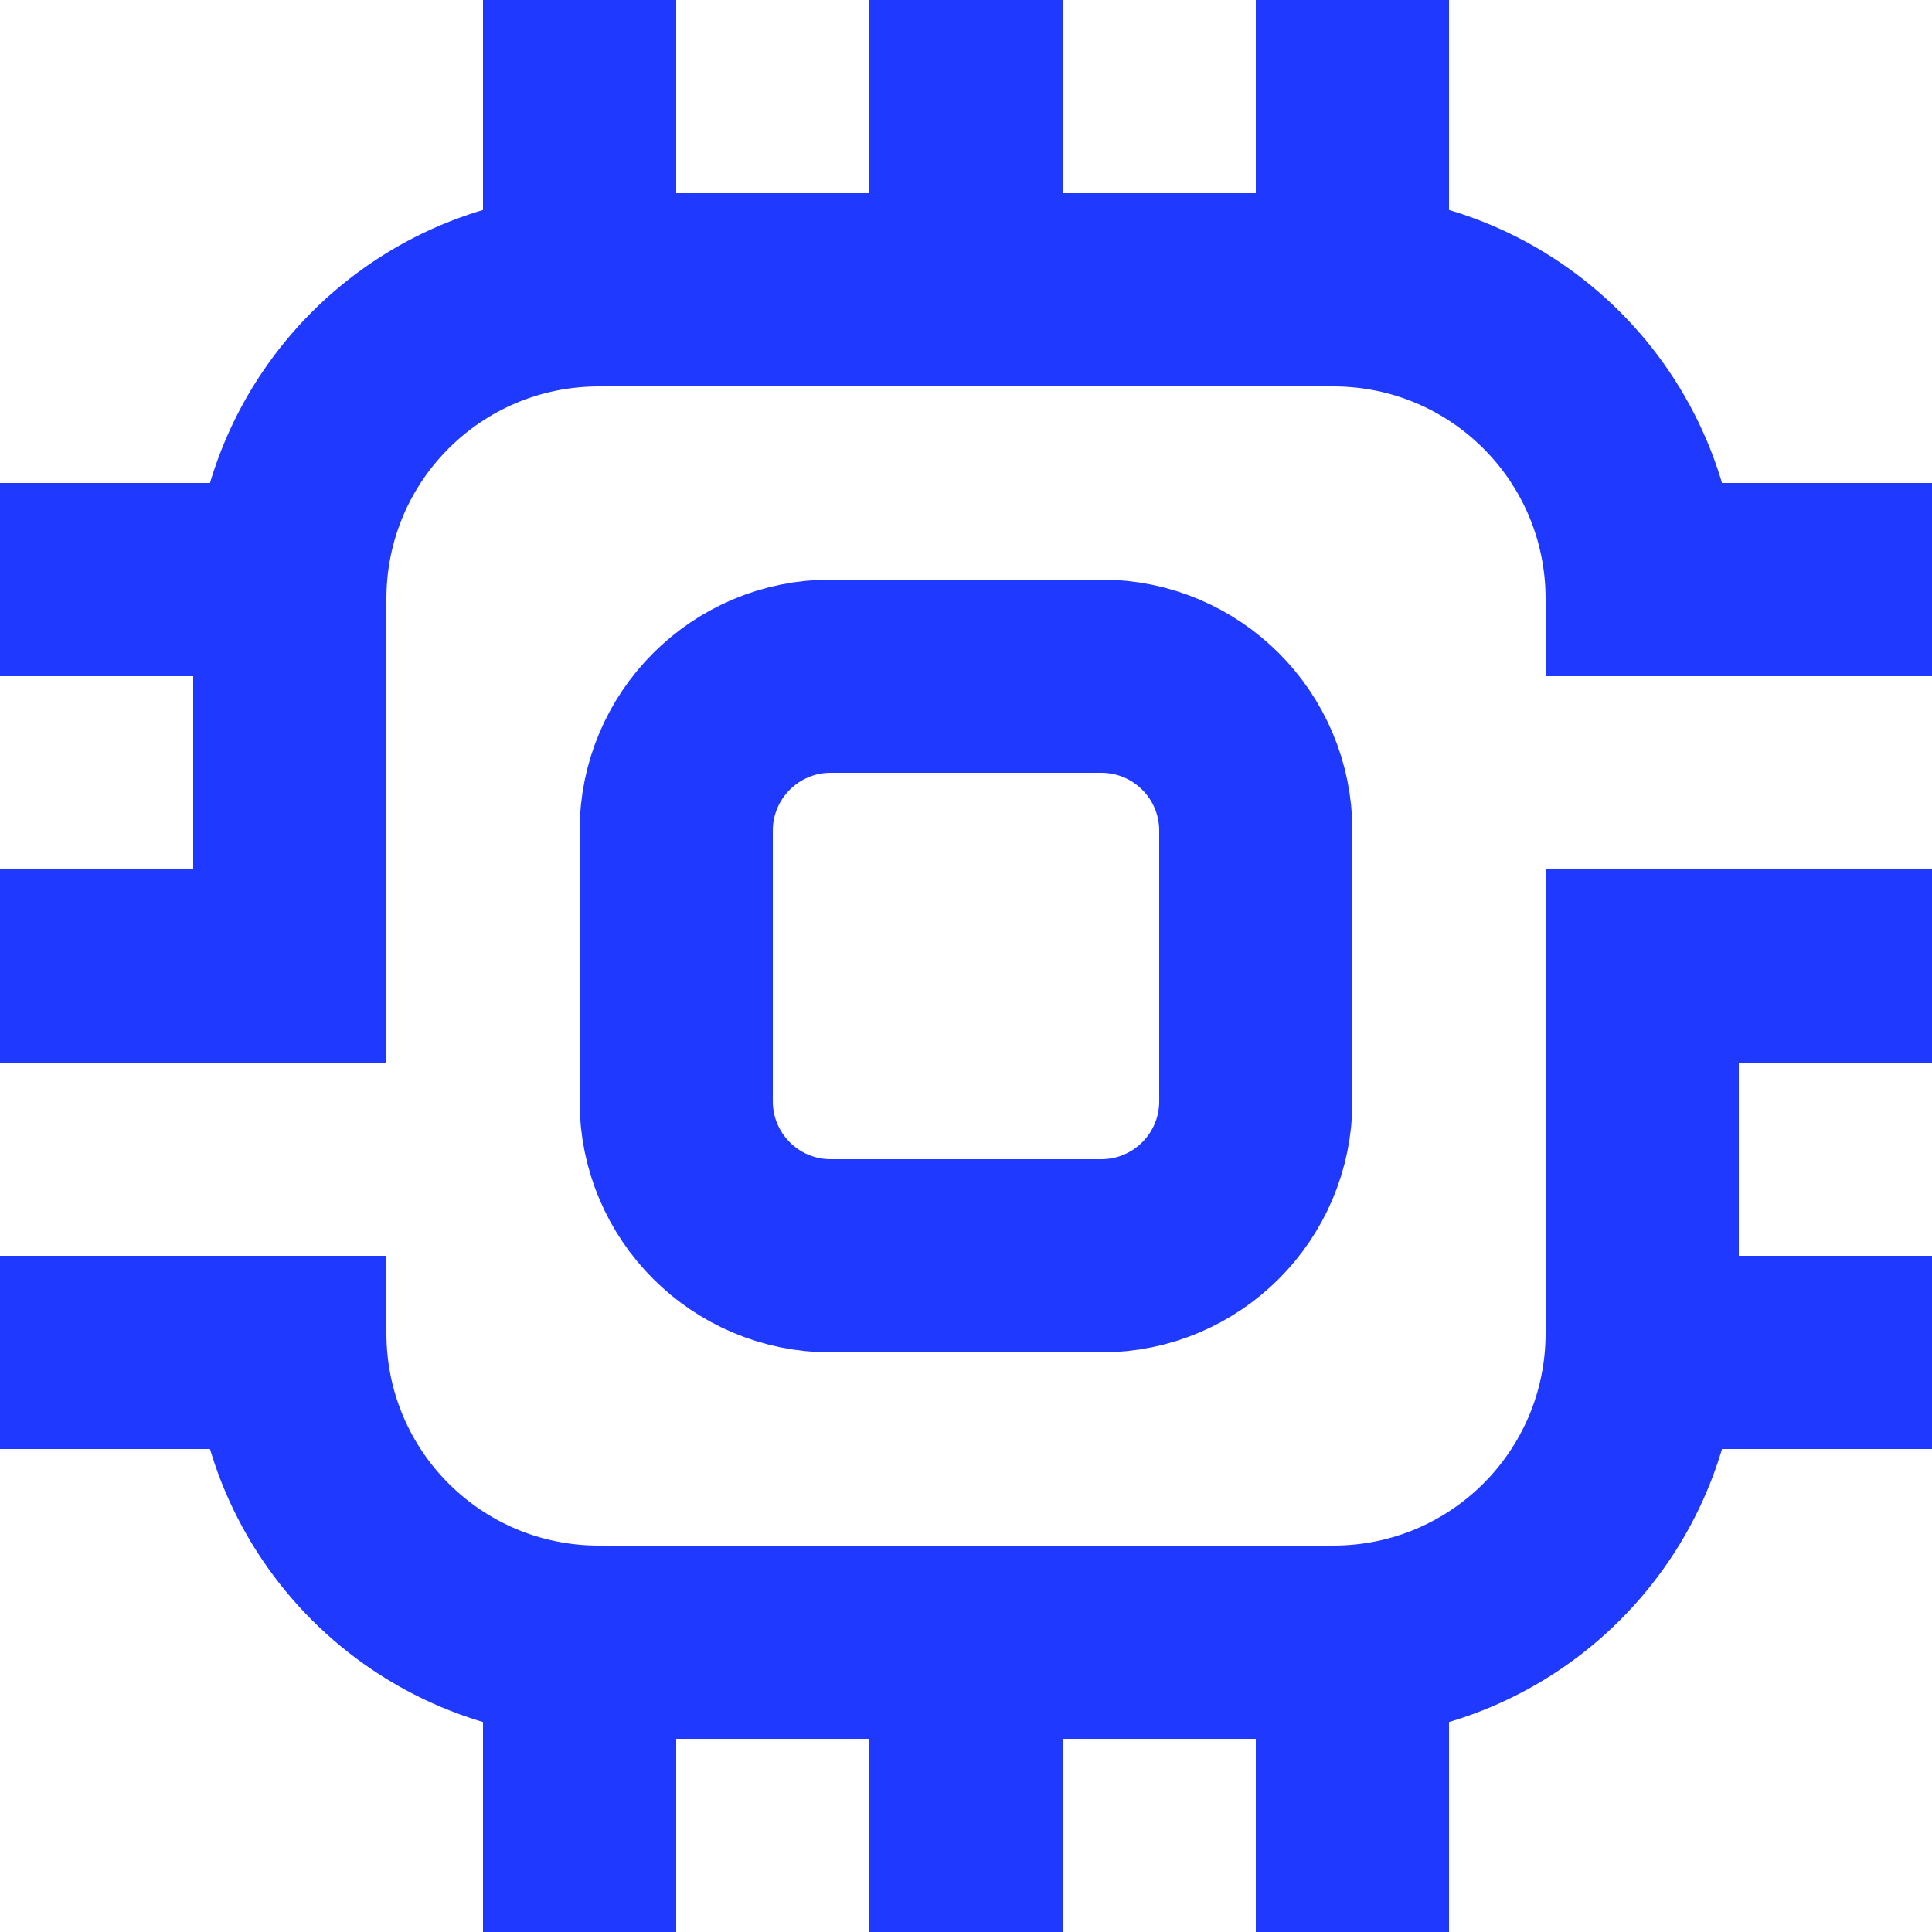
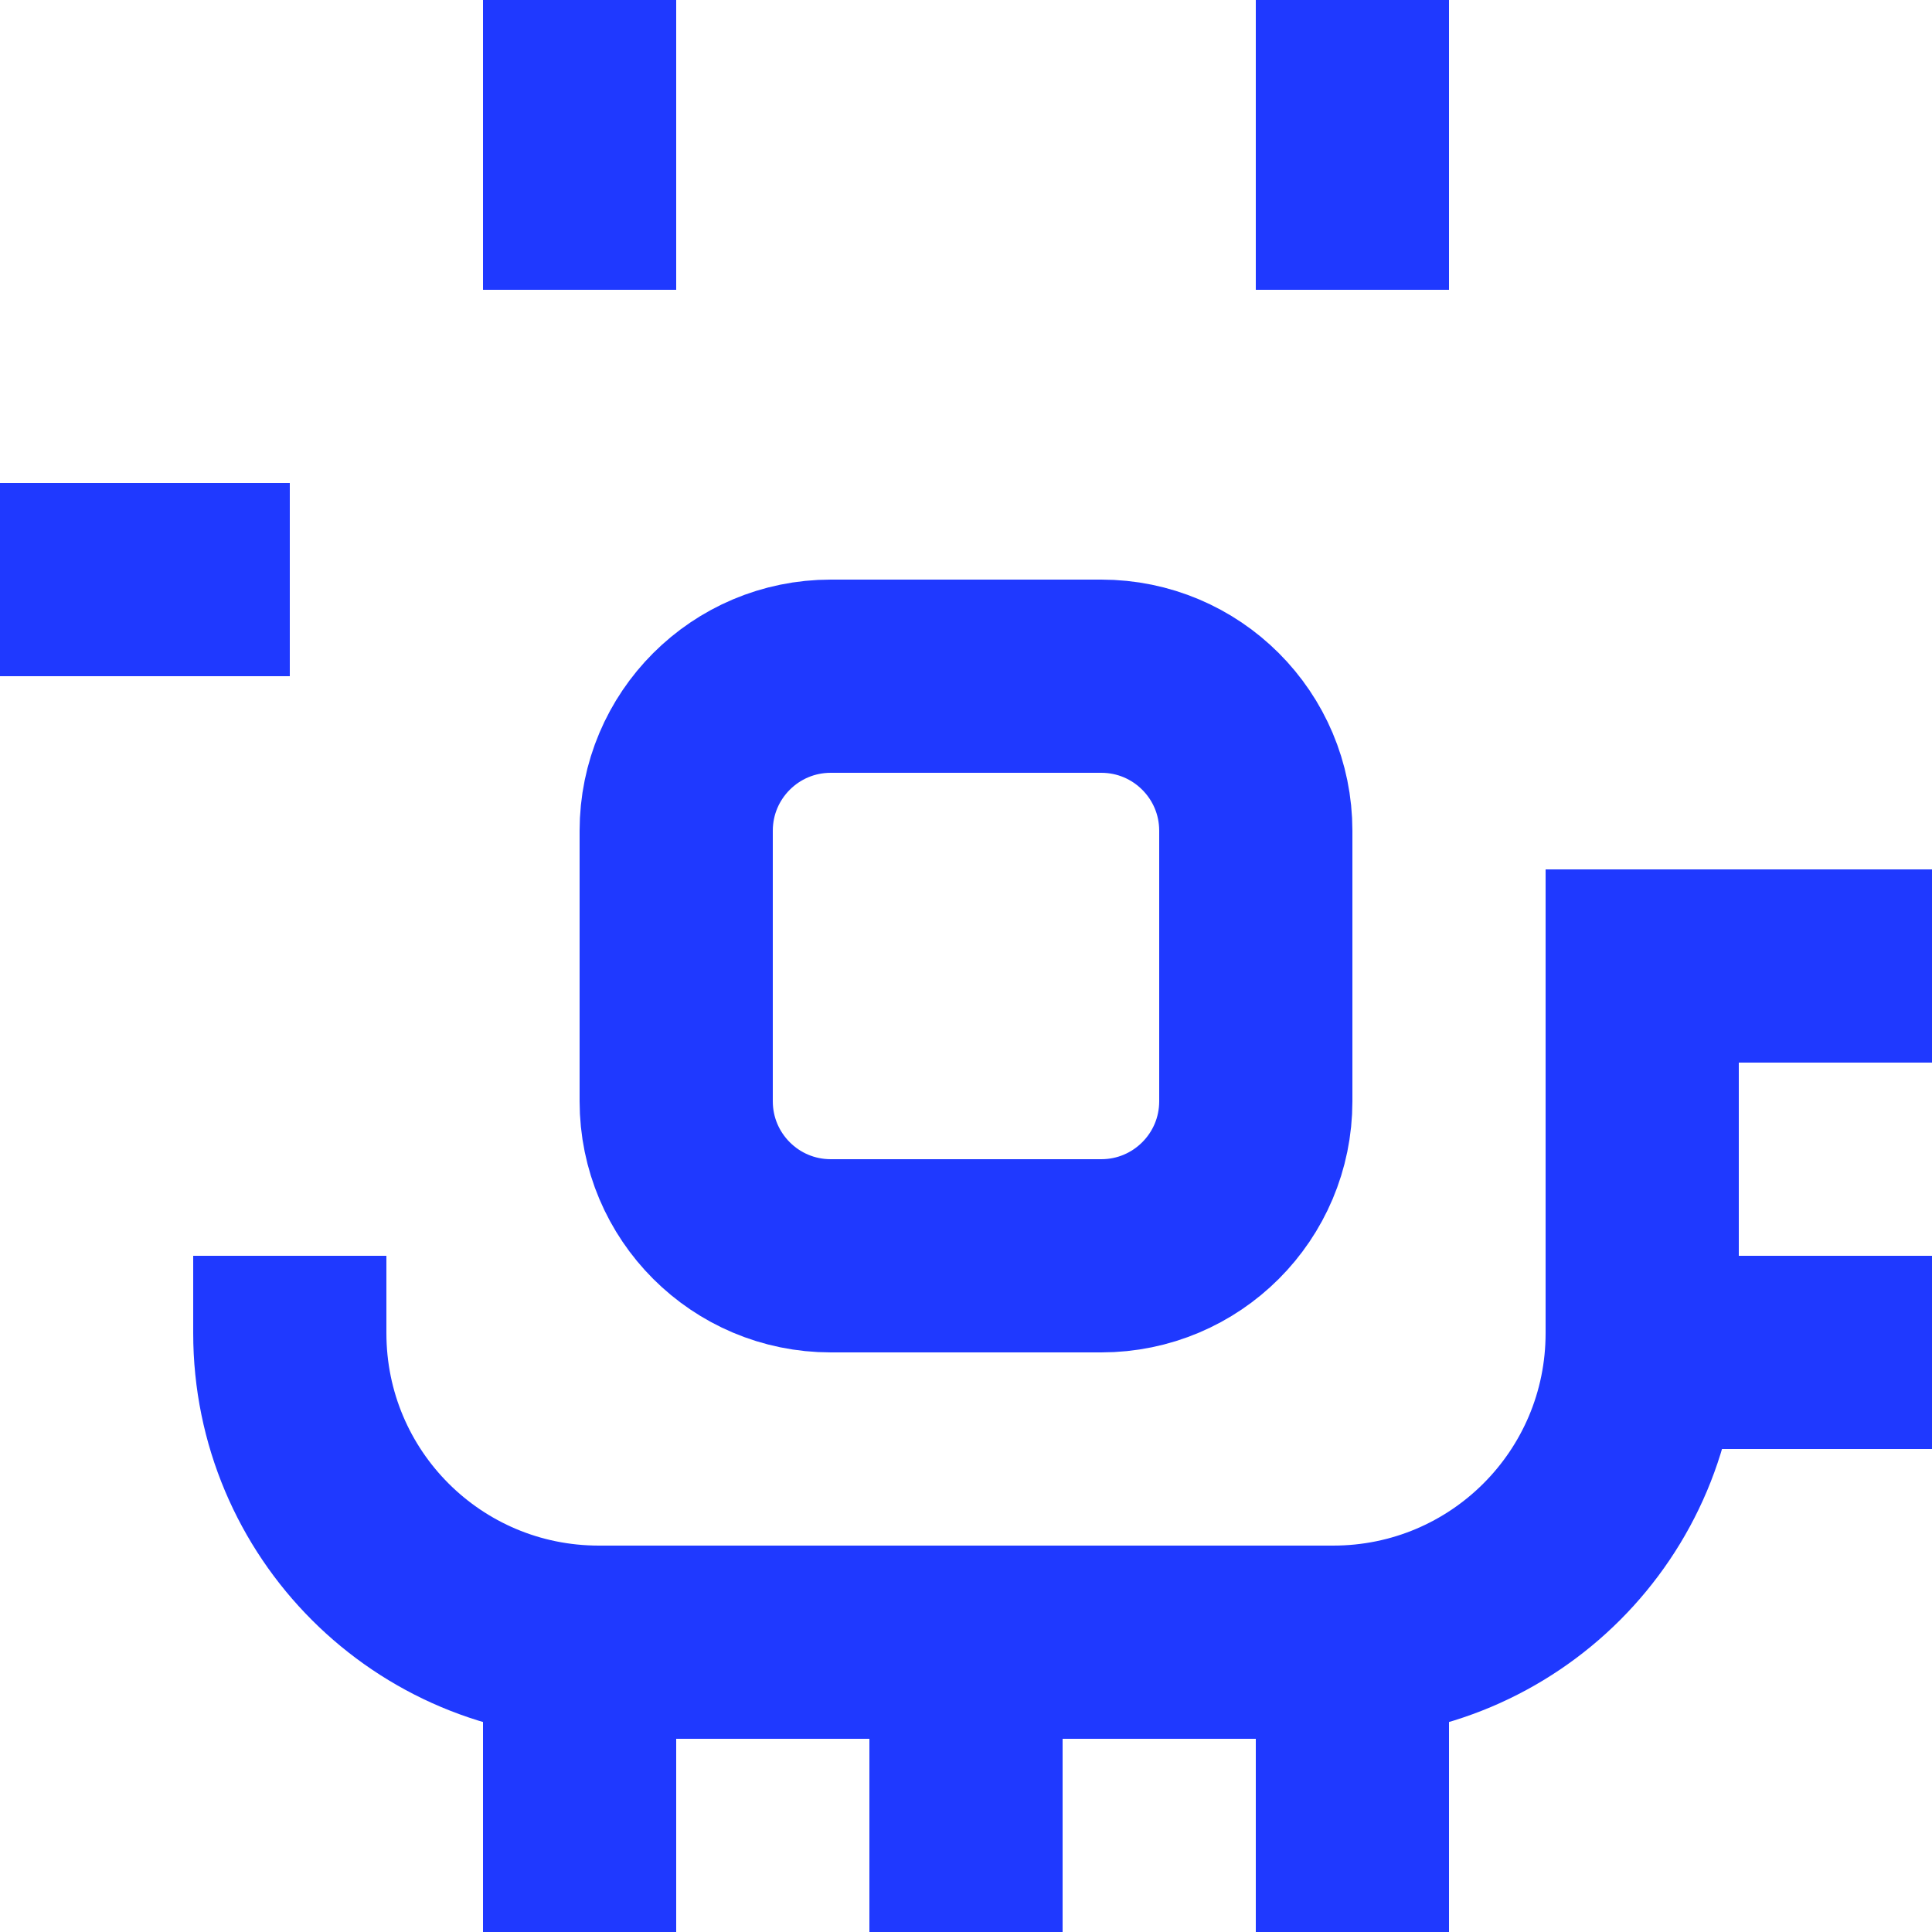
<svg xmlns="http://www.w3.org/2000/svg" width="20" height="20" viewBox="0 0 20 20" fill="none">
  <path d="M11.4 7H8.6C7.716 7 7 7.716 7 8.6V11.4C7 12.284 7.716 13 8.6 13H11.4C12.284 13 13 12.284 13 11.4V8.6C13 7.716 12.284 7 11.4 7Z" stroke="#1F39FF" stroke-width="2" stroke-miterlimit="10" />
-   <path d="M0 10H3V6.2C3 4.43 4.43 3 6.2 3H13.8C15.57 3 17 4.43 17 6.2V7" stroke="#1F39FF" stroke-width="2" stroke-miterlimit="10" />
-   <path d="M10 0V3" stroke="#1F39FF" stroke-width="2" stroke-miterlimit="10" />
  <path d="M10 17V20" stroke="#1F39FF" stroke-width="2" stroke-miterlimit="10" />
  <path d="M3 13V13.8C3 15.57 4.43 17 6.2 17H13.8C15.57 17 17 15.57 17 13.8V10H20" stroke="#1F39FF" stroke-width="2" stroke-miterlimit="10" />
  <path d="M3 6H0" stroke="#1F39FF" stroke-width="2" stroke-miterlimit="10" />
-   <path d="M3 14H0" stroke="#1F39FF" stroke-width="2" stroke-miterlimit="10" />
  <path d="M6 3V0" stroke="#1F39FF" stroke-width="2" stroke-miterlimit="10" />
  <path d="M14 3V0" stroke="#1F39FF" stroke-width="2" stroke-miterlimit="10" />
  <path d="M6 20V17" stroke="#1F39FF" stroke-width="2" stroke-miterlimit="10" />
  <path d="M14 20V17" stroke="#1F39FF" stroke-width="2" stroke-miterlimit="10" />
-   <path d="M17 6H20" stroke="#1F39FF" stroke-width="2" stroke-miterlimit="10" />
  <path d="M17 14H20" stroke="#1F39FF" stroke-width="2" stroke-miterlimit="10" />
</svg>